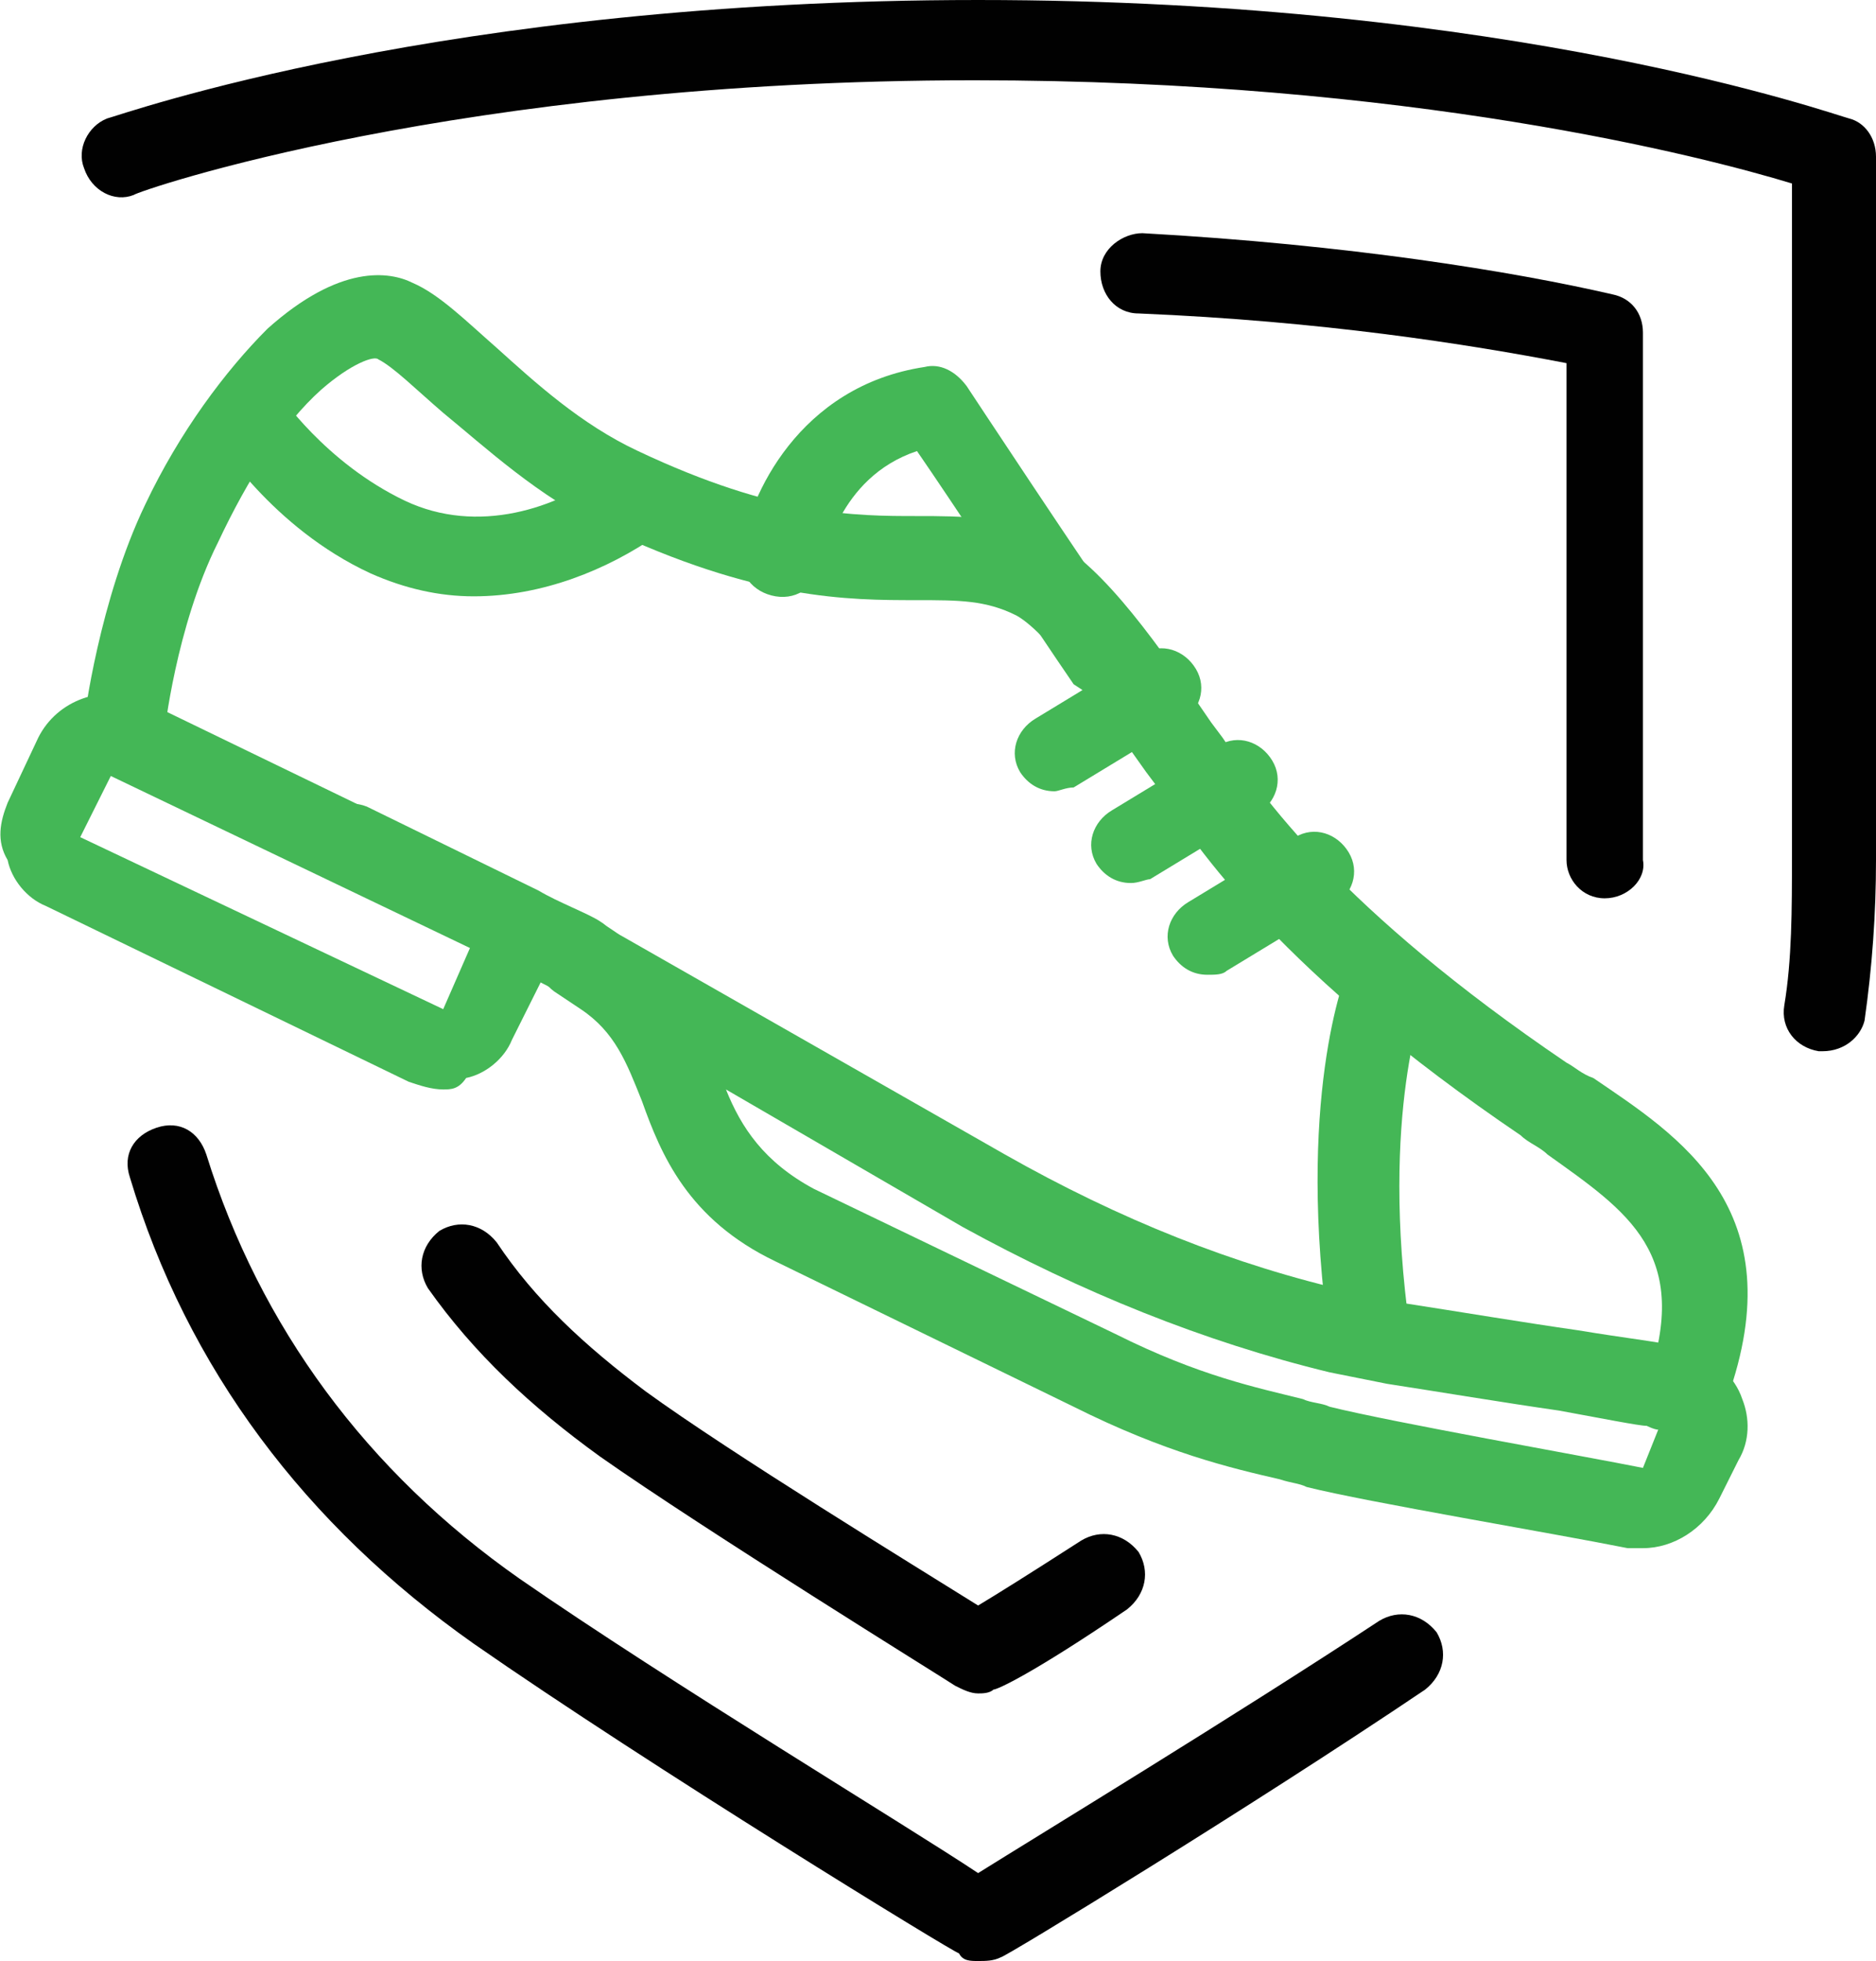
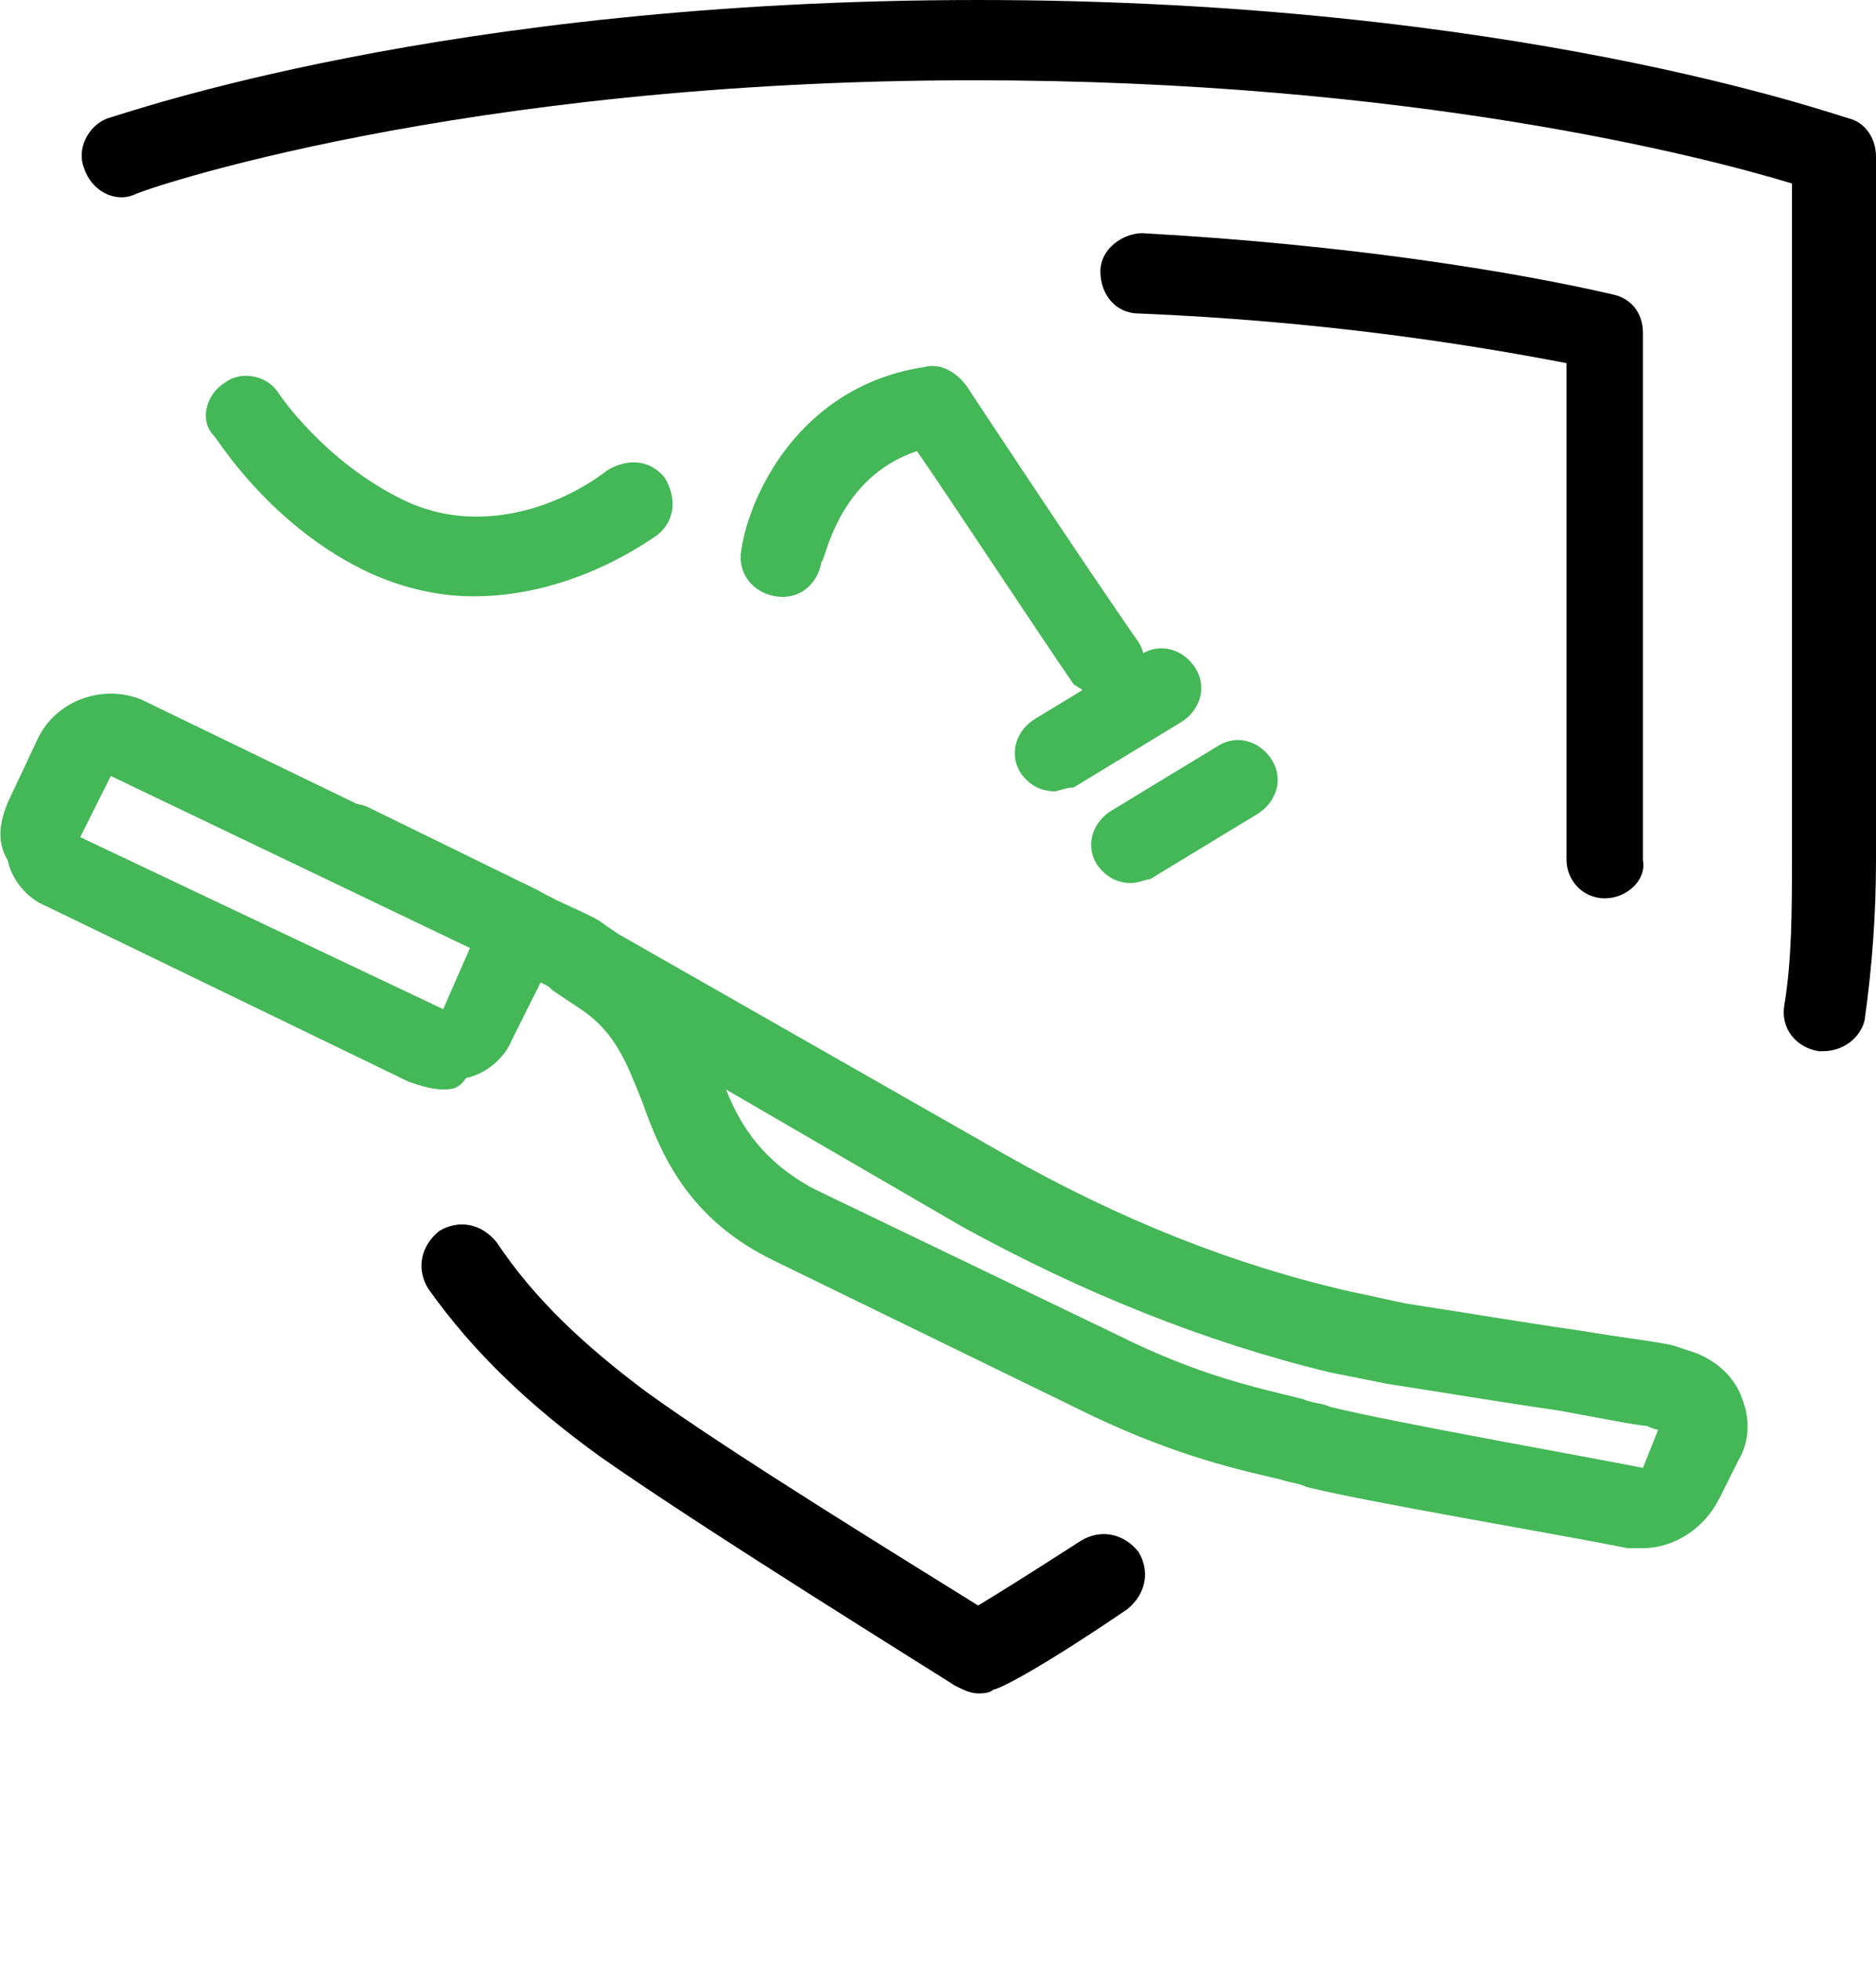
<svg xmlns="http://www.w3.org/2000/svg" enable-background="new 0 0 49.1 51.3" viewBox="0 0 49.1 51.3">
  <path d="m42 23.5c-.6 0-1-.5-1-1v-13c-2.6-.5-6.4-1.1-11.2-1.3-.6 0-1-.5-1-1.1s.6-1 1.1-1c5.4.3 9.7 1 12.3 1.6.5.1.8.5.8 1v13.8c.1.5-.4 1-1 1z" fill="#010101" />
  <path d="m47.7 27.5h-.1c-.6-.1-1-.6-.9-1.2.2-1.2.2-2.5.2-3.9v-17.6c-2.3-.7-10-2.7-21.4-2.7-13.5 0-21.9 2.9-22 3-.5.2-1.1-.1-1.3-.7-.2-.5.1-1.1.6-1.3.4-.1 8.8-3.1 22.8-3.1s22.4 3 22.8 3.1.7.5.7 1v18.4c0 1.4-.1 2.8-.3 4.2-.1.4-.5.8-1.1.8z" fill="#010101" />
  <path d="m25.6 44.3c-.2 0-.4-.1-.6-.2-.3-.2-6.6-4.1-9.3-6-1.8-1.3-3.3-2.7-4.5-4.4-.3-.5-.2-1.1.3-1.5.5-.3 1.1-.2 1.5.3 1 1.5 2.3 2.7 3.9 3.9 2.2 1.6 7.1 4.6 8.7 5.6.5-.3 1.3-.8 2.7-1.7.5-.3 1.1-.2 1.5.3.3.5.2 1.1-.3 1.5-2.5 1.7-3.4 2.1-3.5 2.1-.1.1-.3.1-.4.1z" fill="#010101" />
-   <path d="m25.6 51.3c-.2 0-.4 0-.5-.2-.1 0-8.1-4.9-12.7-8.1-4.4-3.1-7.5-7.2-9-12.2-.2-.6.1-1.1.7-1.3s1.1.1 1.3.7c1.4 4.5 4.2 8.3 8.2 11.1 3.9 2.7 10.2 6.5 12 7.7 1.6-1 6.7-4.1 10.5-6.6.5-.3 1.1-.2 1.5.3.3.5.2 1.1-.3 1.5-4.6 3.1-11 7-11.1 7-.2.1-.4.1-.6.1z" fill="#010101" />
  <g fill="#44b756">
-     <path d="m44.1 37.6c-.1 0-.2 0-.4-.1-.5-.2-.8-.8-.6-1.3 1.2-3.4-.5-4.5-2.6-6-.2-.2-.5-.3-.7-.5-6.2-4.2-8.5-7.5-9.5-9.1l-.3-.4c-1-1.4-2.5-3.6-3.4-4.1-.8-.4-1.5-.4-2.6-.4-1.8 0-4.2 0-8.2-1.9-1.7-.8-3.1-2.1-4.2-3-.7-.6-1.3-1.2-1.7-1.4-.1-.1-.7.1-1.5.8-1 .9-1.9 2.3-2.7 4-1.1 2.2-1.4 5-1.4 5-.1.6-.6 1-1.2.9s-1-.6-.9-1.2c0-.1.4-3.2 1.6-5.7.9-1.9 2.1-3.5 3.2-4.6 1.9-1.7 3.2-1.5 3.8-1.2.7.3 1.4 1 2.2 1.7 1 .9 2.2 2 3.7 2.7 3.6 1.7 5.7 1.7 7.3 1.7 1.2 0 2.3 0 3.5.6 1.4.7 2.9 2.9 4.2 4.8l.3.4c1 1.5 3.1 4.5 9 8.5.2.1.4.3.7.4 2.2 1.5 5.3 3.4 3.5 8.4-.3.8-.7 1-1.1 1z" />
    <path d="m12.4 15.6c-.9 0-1.8-.2-2.7-.6-2.6-1.2-4-3.5-4.1-3.6-.4-.4-.2-1.1.3-1.4.4-.3 1.1-.2 1.4.3 0 0 1.2 1.8 3.3 2.8 1.9.9 4 .2 5.3-.8.5-.3 1.1-.3 1.5.2.3.5.3 1.1-.2 1.5-1.3.9-3 1.6-4.8 1.6z" />
    <path d="m29 18.3c-.3 0-.6-.2-.9-.4-1.1-1.6-3.2-4.8-4.1-6.1-2.1.7-2.4 2.9-2.5 2.9-.1.6-.6 1-1.2.9s-1-.6-.9-1.2c.2-1.4 1.5-4.3 4.8-4.8.4-.1.8.1 1.1.5 0 0 3.1 4.7 4.5 6.7.3.5.2 1.1-.2 1.5-.1 0-.3 0-.6 0z" />
-     <path d="m35.8 36c-.5 0-1-.4-1-.9-.9-6.3.4-9.6.5-9.8.2-.5.8-.8 1.4-.6.5.2.8.8.6 1.4 0 0-1.2 3-.4 8.7.1.6-.3 1.1-.9 1.2-.1 0-.2 0-.2 0z" />
    <path d="m27.6 20.7c-.4 0-.7-.2-.9-.5-.3-.5-.1-1.1.4-1.4l2.8-1.7c.5-.3 1.1-.1 1.4.4s.1 1.1-.4 1.4l-2.8 1.7c-.2 0-.4.1-.5.1z" />
    <path d="m29.6 23.1c-.4 0-.7-.2-.9-.5-.3-.5-.1-1.1.4-1.4l2.8-1.7c.5-.3 1.1-.1 1.4.4s.1 1.1-.4 1.4l-2.8 1.7c-.1 0-.3.1-.5.1z" />
-     <path d="m31.6 25.5c-.4 0-.7-.2-.9-.5-.3-.5-.1-1.1.4-1.4l2.8-1.7c.5-.3 1.1-.1 1.4.4s.1 1.1-.4 1.4l-2.8 1.7c-.1.1-.3.1-.5.1z" />
    <path d="m11.6 28.5c-.3 0-.6-.1-.9-.2l-9.5-4.6c-.5-.2-.9-.7-1-1.2-.3-.5-.2-1 0-1.5l.8-1.7c.5-1 1.7-1.4 2.7-1l9.5 4.6c1 .5 1.4 1.7 1 2.7l-.8 1.6c-.2.5-.7.9-1.2 1-.2.3-.4.3-.6.3zm-8.7-8.2-.8 1.6 9.5 4.5.7-1.6z" />
    <path d="m43 40.5c-.1 0-.2 0-.4 0-2-.4-6.8-1.2-8.4-1.6-.2-.1-.4-.1-.7-.2-1.3-.3-3-.7-5.4-1.9l-7.8-3.8c-2.3-1.1-3-2.8-3.5-4.2-.4-1-.7-1.8-1.6-2.4l-.6-.4c-.5-.3-.7-.9-.4-1.4s.9-.7 1.4-.5c.3.1.5.3.7.4l10 5.7c3 1.7 6 2.9 9.1 3.6.5.1.9.2 1.4.3 1.3.2 3.1.5 4.5.7 1.2.2 2.1.3 2.5.4 0 0 .3.1.6.2.5.2 1 .6 1.2 1.2.2.5.2 1.1-.1 1.6l-.5 1c-.4.8-1.2 1.3-2 1.3zm-24-12c.4 1 1 1.9 2.3 2.6l7.9 3.8c2.2 1.1 3.7 1.4 4.9 1.7.2.1.5.1.7.2 1.6.4 6.7 1.3 8.2 1.6l.4-1c-.1 0-.3-.1-.3-.1-.2 0-1.2-.2-2.3-.4-1.4-.2-3.2-.5-4.5-.7-.5-.1-1-.2-1.5-.3-3.3-.8-6.5-2.1-9.6-3.8z" />
    <path d="m15.2 26.1c-.2 0-.4 0-.5-.1-.3-.2-1-.5-1.5-.8l-4.5-2.2c-.5-.3-.7-.9-.5-1.4.3-.5.9-.7 1.4-.5l4.5 2.2c.5.3 1.3.6 1.6.8.5.3.7.9.4 1.4-.2.5-.6.6-.9.6z" />
  </g>
</svg>